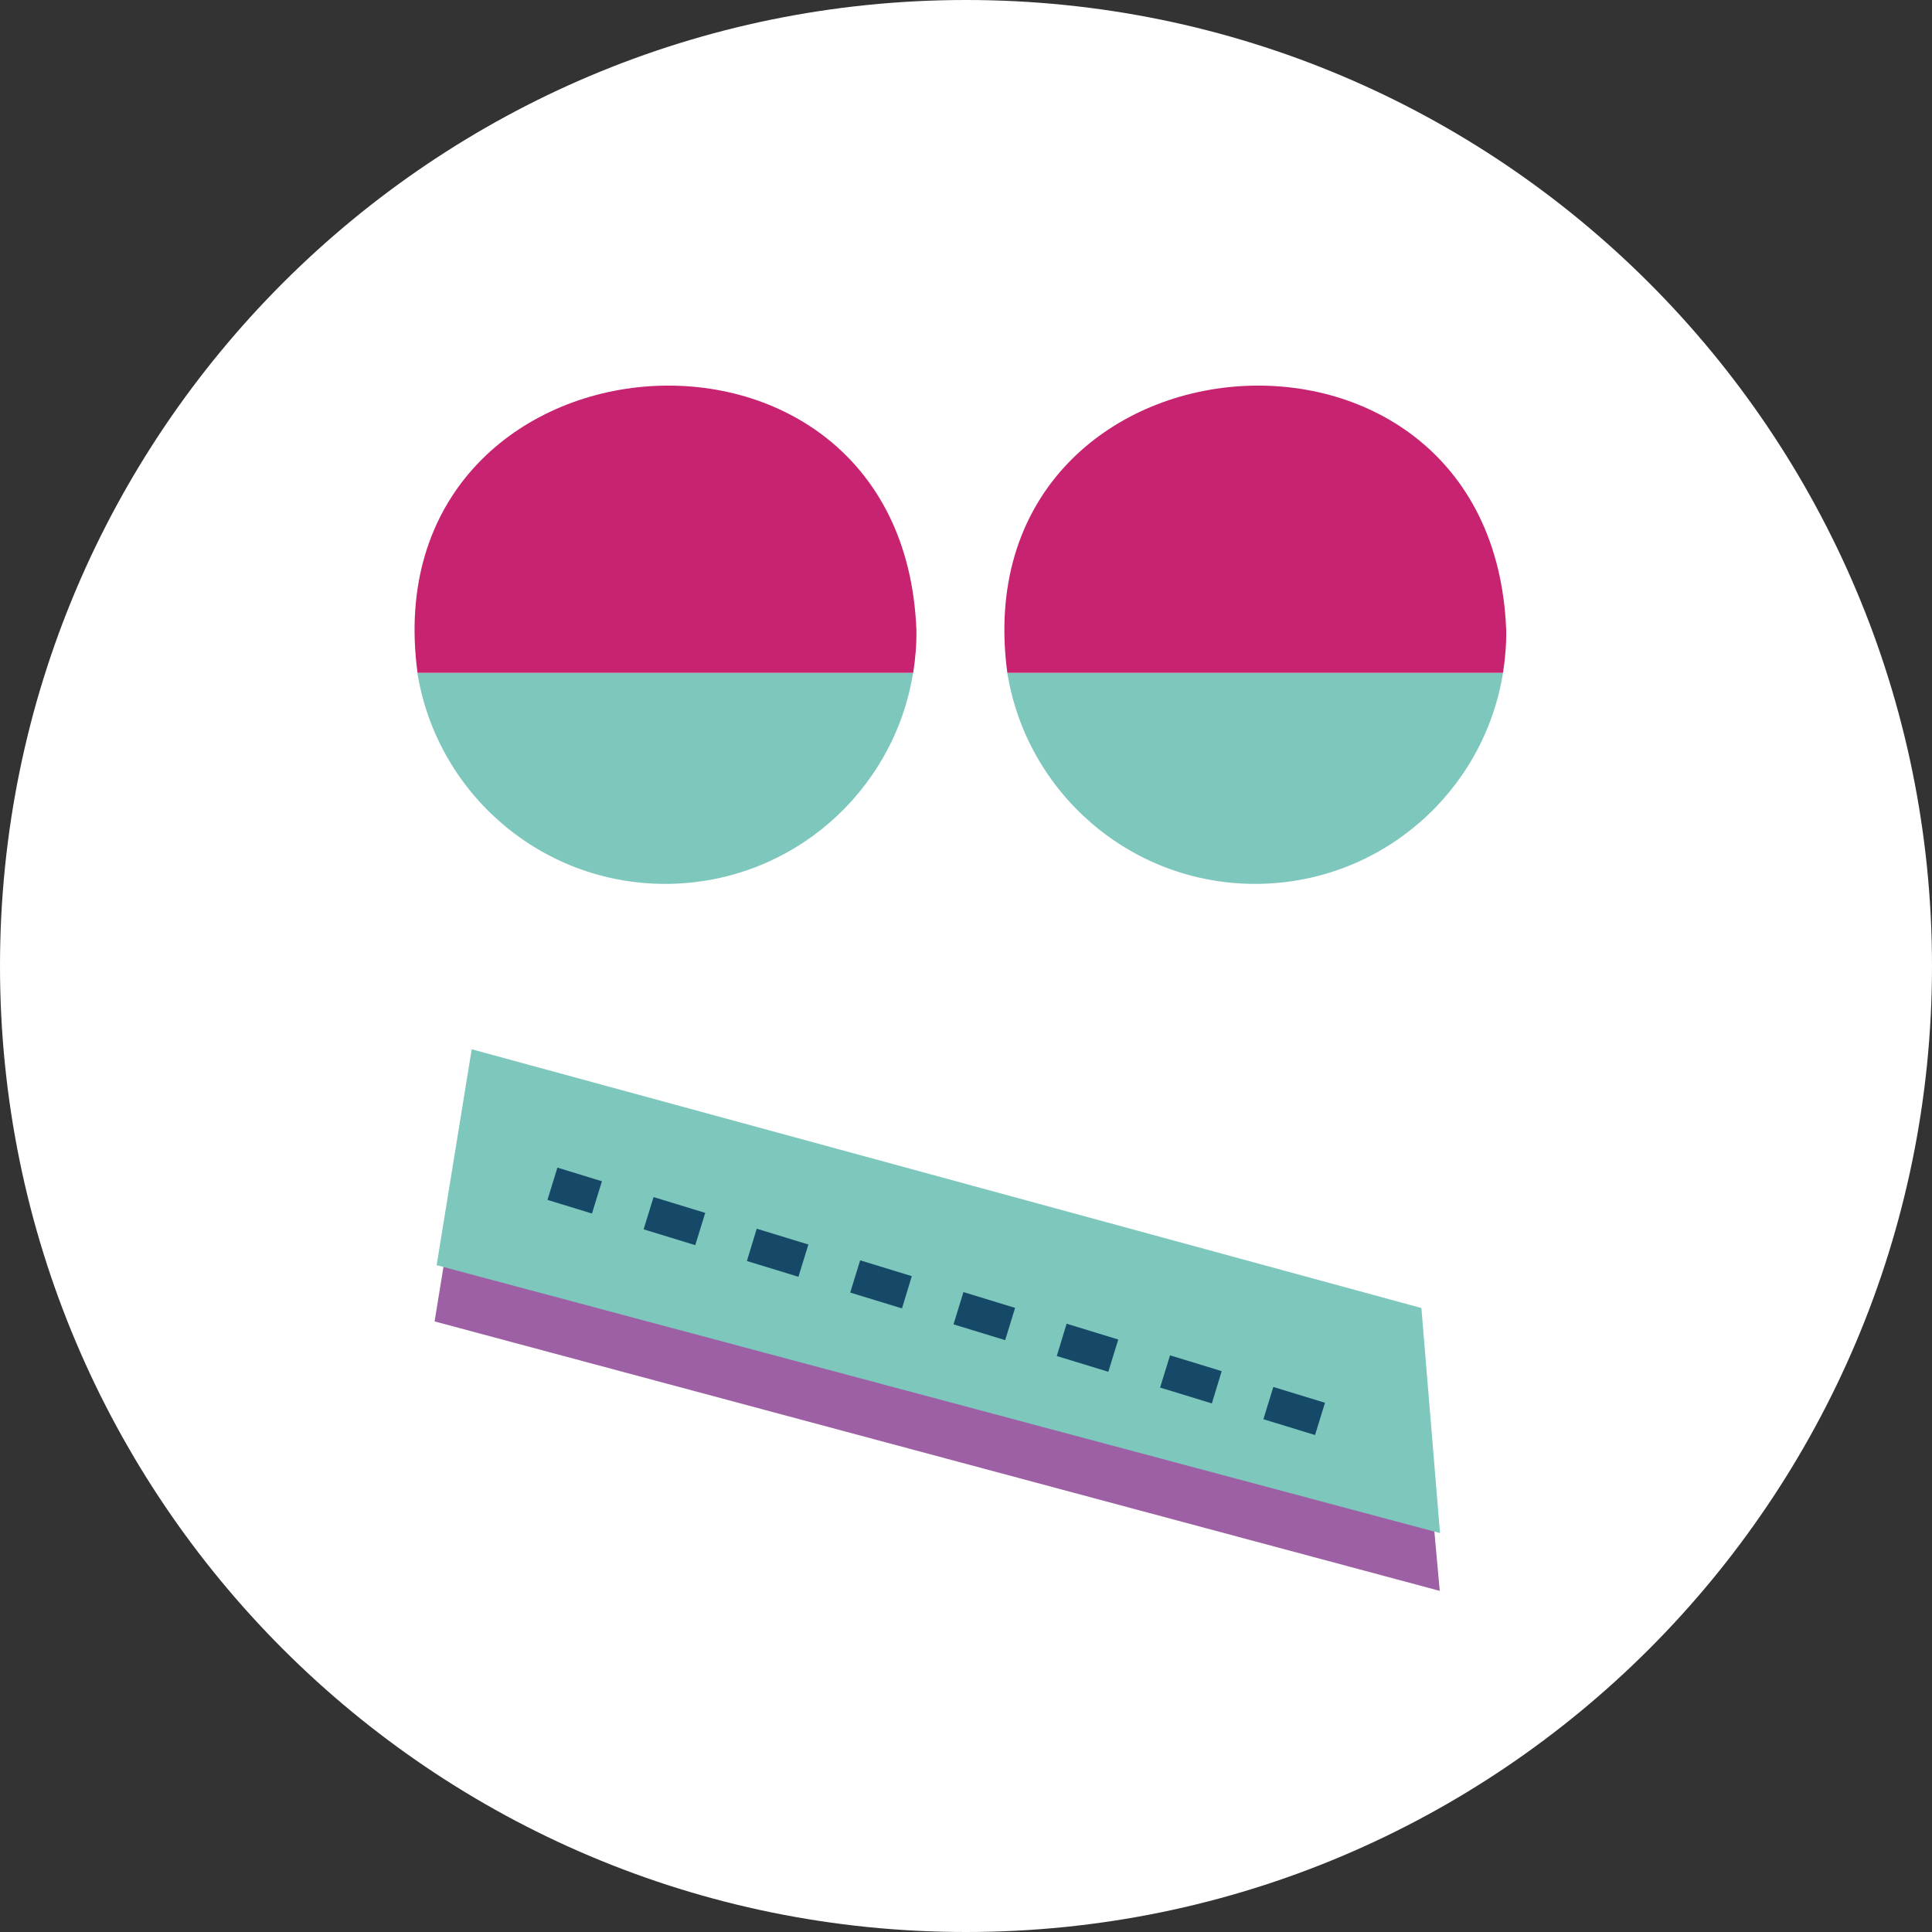
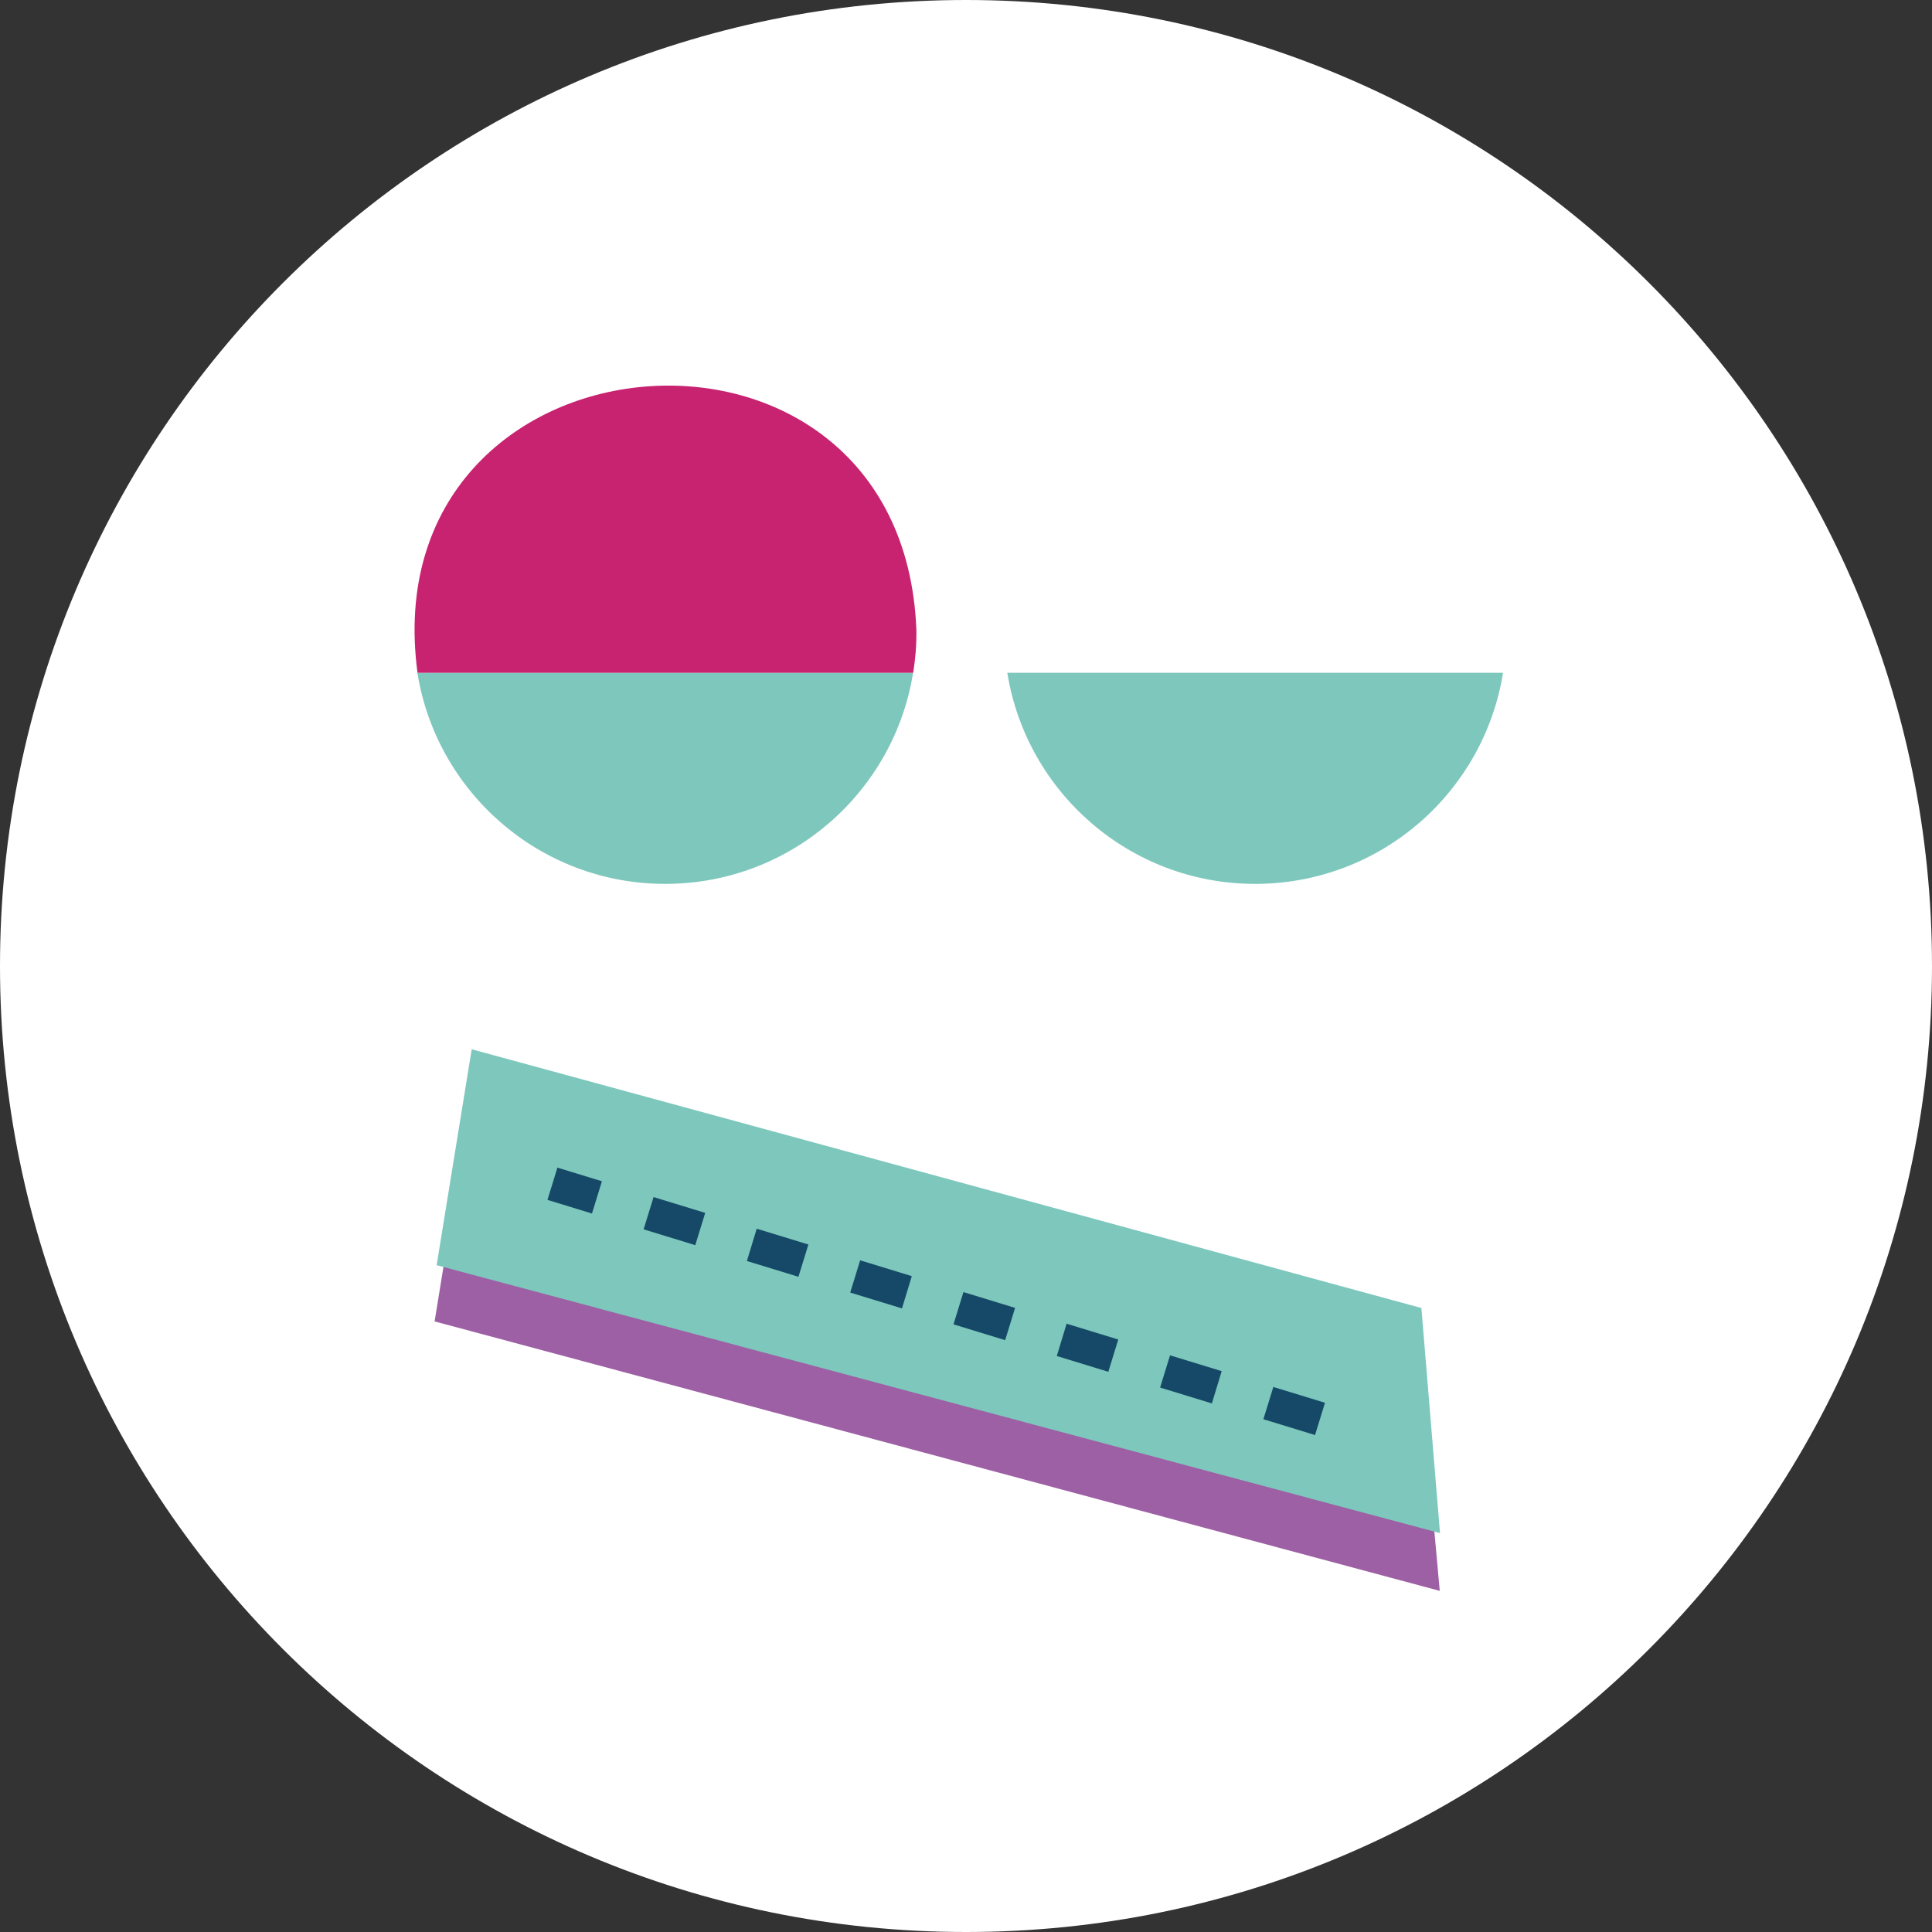
<svg xmlns="http://www.w3.org/2000/svg" id="Laag_2" data-name="Laag 2" viewBox="0 0 151.5 151.5">
  <rect x="0" y="0" width="151.5" height="151.5" fill="#333333" stroke="none" />
  <defs>
    <style>
      .cls-1 {
        fill: #154967;
      }

      .cls-2 {
        fill: #7dc7bc;
      }

      .cls-3 {
        fill: #9e60a4;
      }

      .cls-4 {
        fill: #c72370;
      }

      .cls-5 {
        fill: #fff;
      }
    </style>
  </defs>
  <g id="Laag_1-2" data-name="Laag 1">
    <path class="cls-5" d="M75.75,151.5c41.84,0,75.75-33.91,75.75-75.75S117.59,0,75.75,0,0,33.91,0,75.75s33.91,75.75,75.75,75.75" />
    <path class="cls-2" d="M117.86,52.76h-38.87c1.51,9.4,9.65,16.55,19.43,16.55.07,0,.15,0,.22,0,9.73-.11,17.73-7.25,19.22-16.55" />
-     <path class="cls-4" d="M118.11,49.4c-1.08-27.8-42.81-24.2-39.12,3.36h38.87c.17-1.09.27-2.22.25-3.36" />
    <path class="cls-2" d="M71.6,52.76h-38.87c1.51,9.4,9.65,16.55,19.43,16.55.07,0,.15,0,.22,0,9.73-.11,17.73-7.25,19.22-16.55" />
    <path class="cls-4" d="M71.86,49.4c-1.08-27.8-42.81-24.2-39.12,3.36h38.87c.17-1.09.27-2.22.25-3.36" />
    <polygon class="cls-3" points="34.08 103.62 112.9 124.75 111.29 106.98 36.83 86.69 34.08 103.62" />
    <polyline class="cls-2" points="112.92 120.22 111.46 102.57 36.99 82.28 34.24 99.21" />
    <path class="cls-1" d="M42.93,94.09l.78-2.53,3.49,1.07-.78,2.53-3.49-1.07ZM50.47,96.4l.78-2.53,4.05,1.24-.78,2.53-4.05-1.24ZM58.57,98.88l.77-2.53,4.05,1.24-.78,2.53-4.05-1.24ZM66.67,101.36l.78-2.53,4.05,1.24-.77,2.53-4.05-1.24ZM74.77,103.85l.78-2.53,4.05,1.24-.78,2.53-4.05-1.24ZM82.87,106.33l.77-2.53,4.05,1.24-.78,2.53-4.05-1.24ZM90.97,108.81l.78-2.53,4.05,1.24-.77,2.53-4.05-1.24ZM99.07,111.29l.78-2.53,4.05,1.24-.78,2.53-4.05-1.24Z" />
  </g>
</svg>